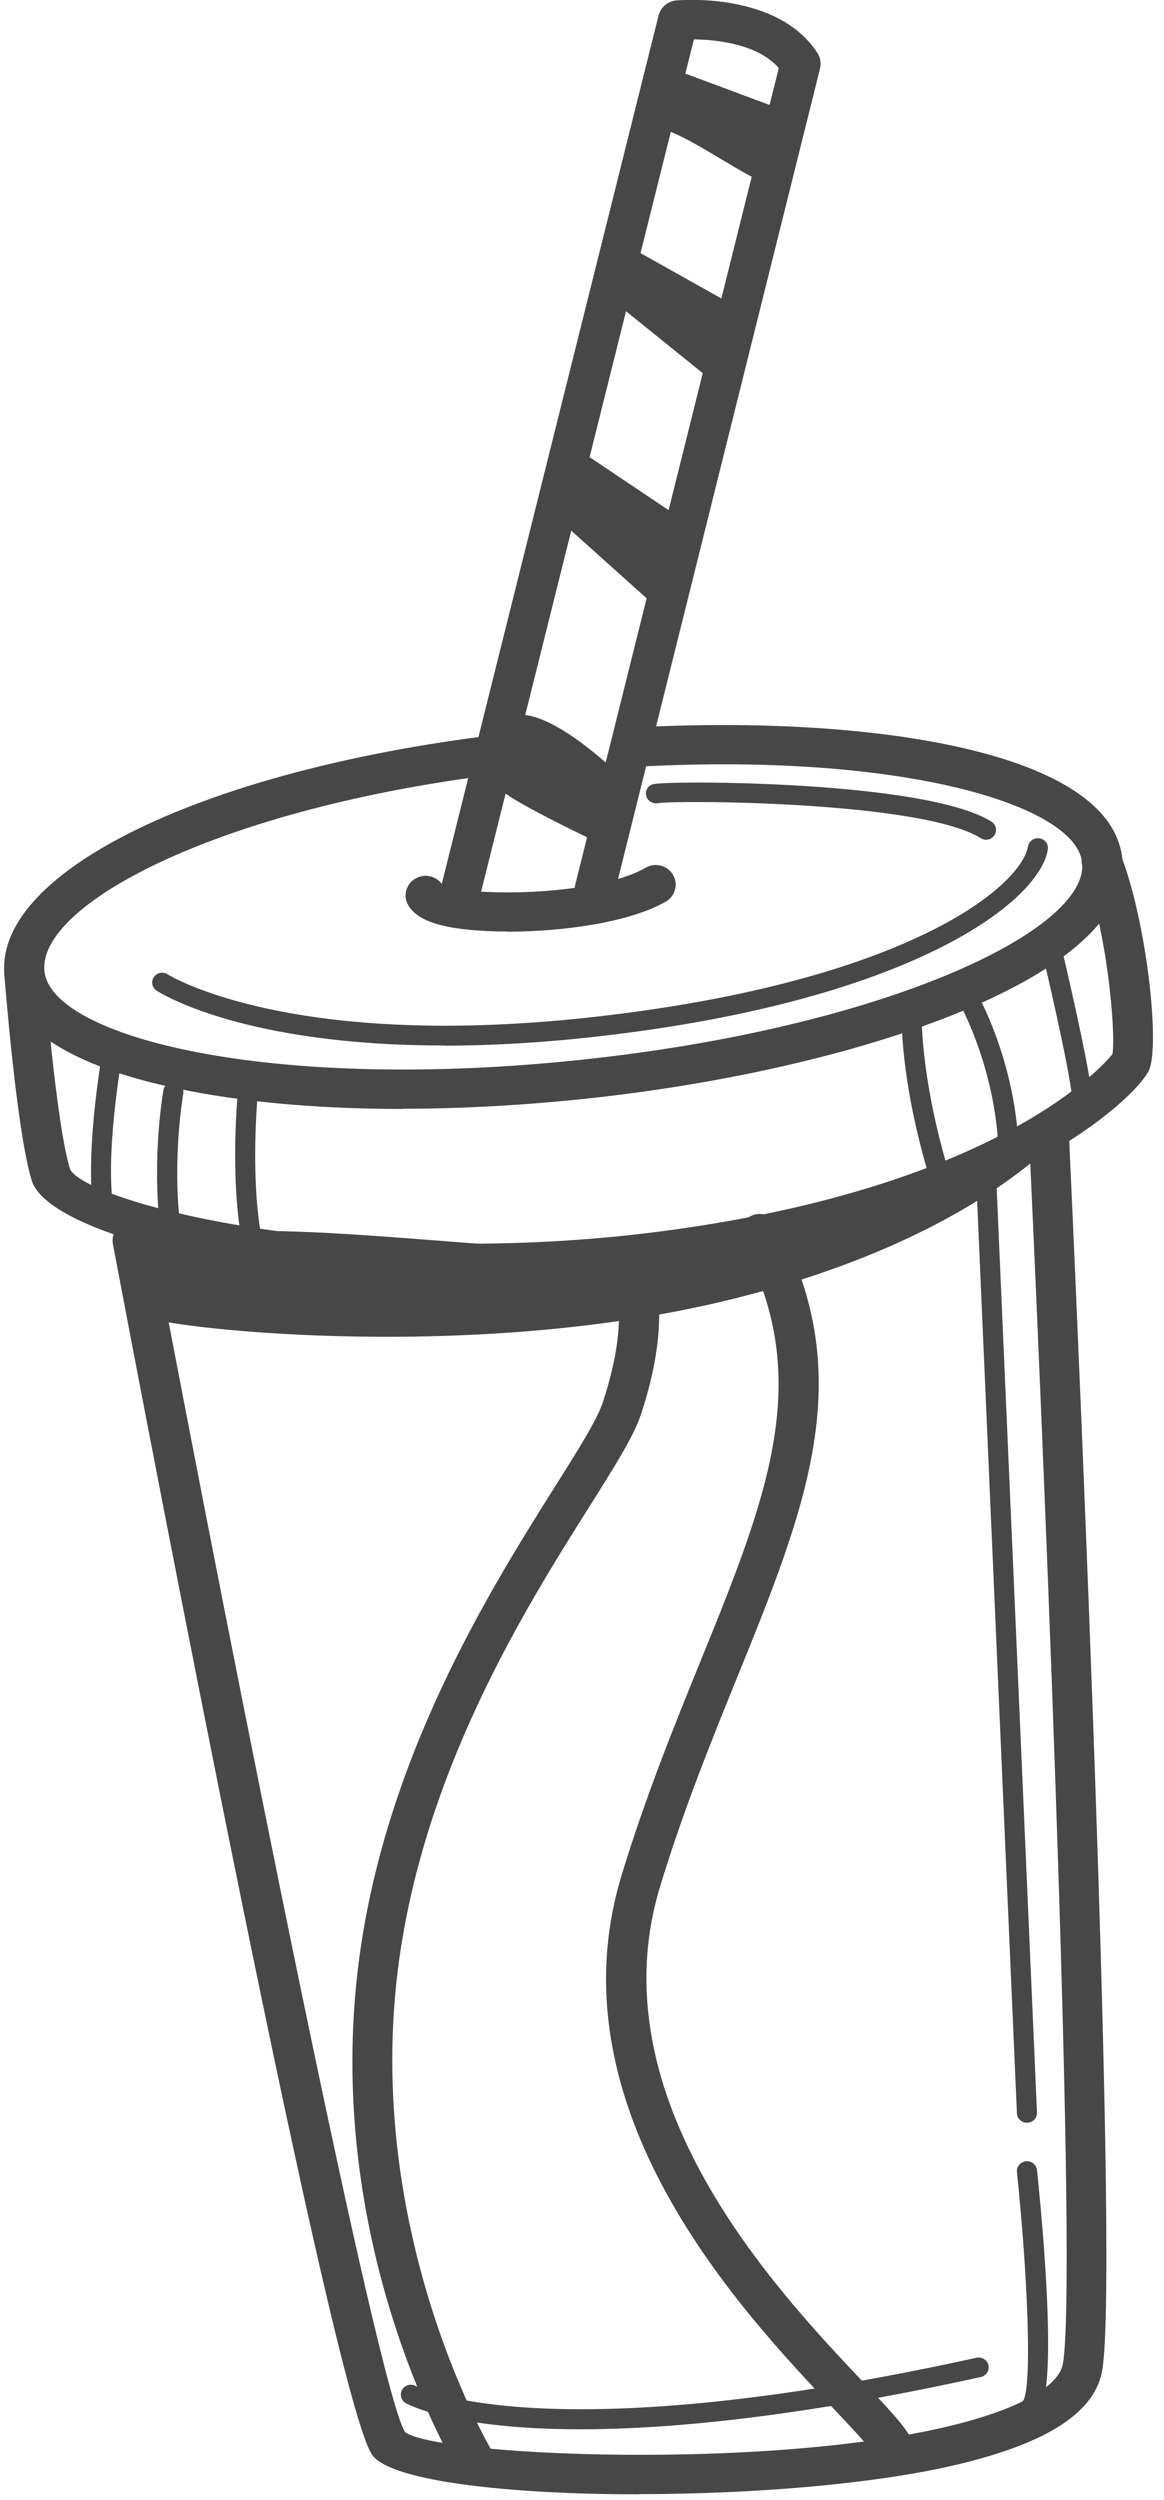
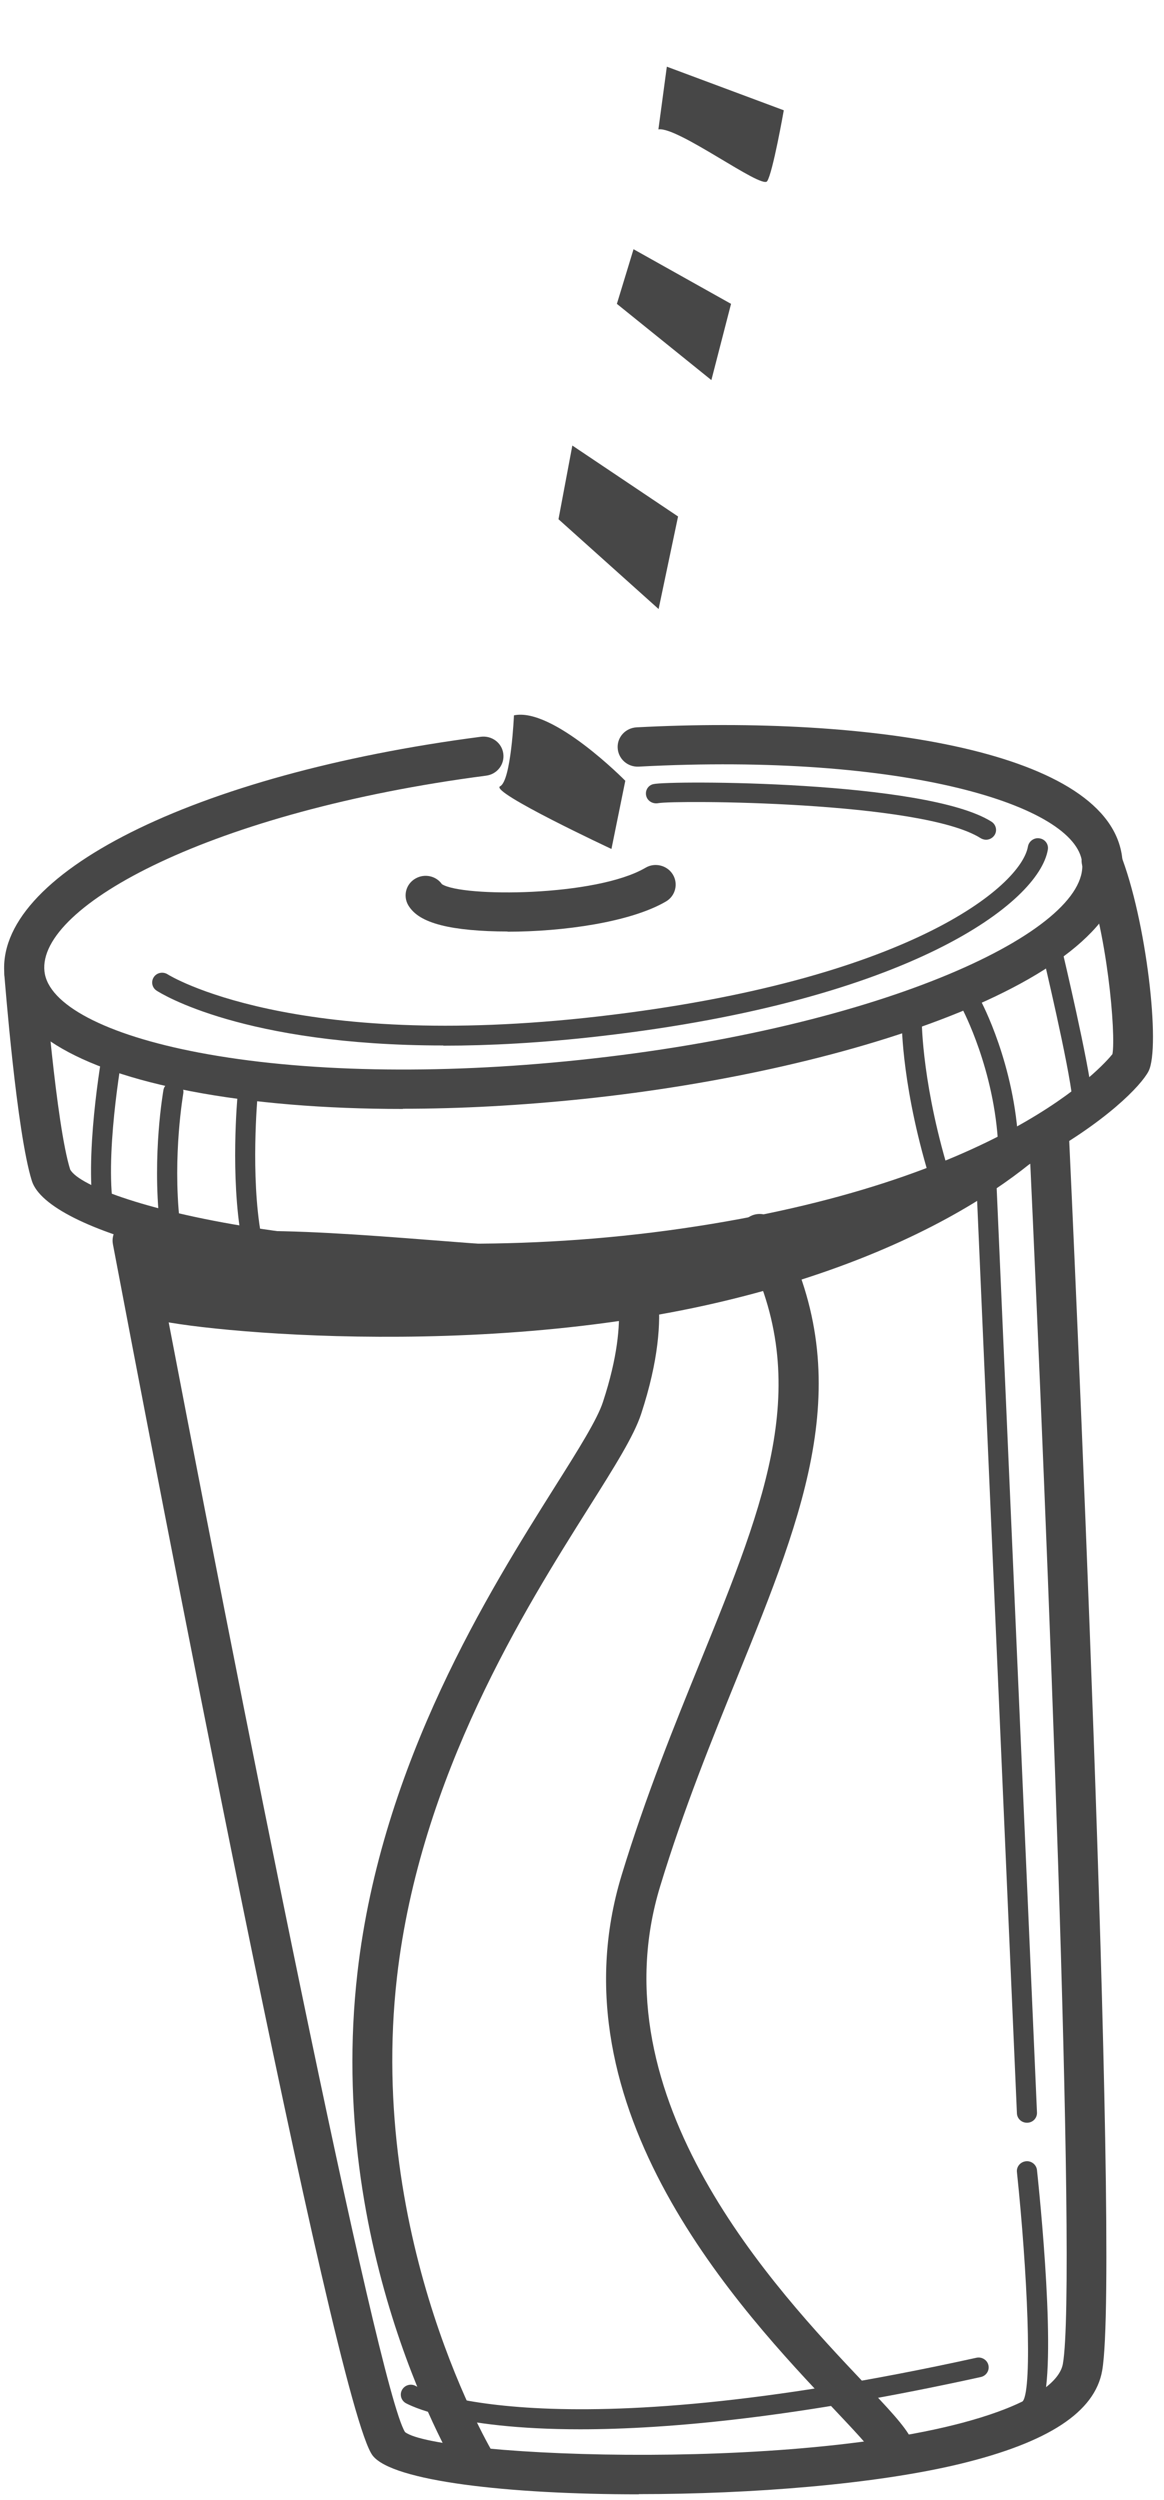
<svg xmlns="http://www.w3.org/2000/svg" width="89" height="191" viewBox="0 0 89 191" fill="none">
  <path d="M30.783 84.721C24.815 84.721 19.308 84.271 14.599 83.37C5.717 81.674 0.793 78.626 0.348 74.543C-0.496 66.826 14.813 59.139 36.765 56.287C37.609 56.182 38.376 56.752 38.483 57.578C38.591 58.404 38.008 59.154 37.164 59.26C16.286 61.977 2.848 69.183 3.4 74.212C3.676 76.749 8.079 79.061 15.197 80.413C23.082 81.914 33.406 82.124 44.267 80.983C67.645 78.536 83.292 71.06 82.74 65.895C82.264 61.542 69.164 57.488 48.838 58.569C47.994 58.614 47.273 57.983 47.227 57.143C47.181 56.317 47.825 55.611 48.685 55.566C66.51 54.636 84.903 57.353 85.808 65.565C86.79 74.603 65.329 81.794 44.619 83.956C39.879 84.451 35.231 84.706 30.829 84.706L30.783 84.721Z" fill="#474747" />
  <path d="M35.984 97.993C18.174 97.993 3.647 94.059 2.435 90.216C1.269 86.493 0.379 74.978 0.333 74.498C0.272 73.672 0.901 72.951 1.744 72.891C2.604 72.831 3.325 73.447 3.386 74.272C3.386 74.392 4.291 85.937 5.365 89.345C6.761 91.927 27.639 97.407 52.183 93.849C76.666 90.306 84.397 81.358 85.057 80.533C85.333 79.061 84.674 70.999 82.802 66.285C82.495 65.52 82.879 64.649 83.676 64.349C84.459 64.049 85.349 64.424 85.655 65.205C87.665 70.279 88.754 80.022 87.818 81.839C86.729 83.956 77.08 93.278 52.628 96.806C46.967 97.632 41.322 97.978 35.968 97.978L35.984 97.993Z" fill="#474747" />
  <path d="M48.839 190.561C38.837 190.561 30.016 189.555 28.497 187.604C25.583 183.896 11.439 109.853 8.632 95.05C8.479 94.239 9.031 93.444 9.859 93.293C10.688 93.143 11.485 93.684 11.654 94.495C18.266 129.354 28.866 182.439 30.967 185.802C33.406 187.754 63.136 189 76.251 184.271C79.258 183.19 81.038 181.884 81.268 180.593C82.372 174.347 80.071 116.683 78.691 87.063C78.645 86.237 79.304 85.532 80.148 85.502C80.915 85.442 81.713 86.102 81.743 86.928C81.912 90.441 85.701 172.981 84.274 181.103C83.722 184.271 80.163 186.598 73.414 188.234C66.955 189.796 57.46 190.546 48.839 190.546V190.561Z" fill="#474747" />
  <path d="M38.806 71.165C36.766 71.165 34.955 71 33.728 70.684C32.44 70.354 31.642 69.874 31.212 69.153C30.798 68.433 31.044 67.517 31.78 67.111C32.47 66.721 33.345 66.916 33.789 67.547C35.324 68.553 45.571 68.508 49.344 66.301C50.065 65.865 51.017 66.106 51.446 66.811C51.876 67.517 51.645 68.448 50.925 68.868C48.209 70.459 43.04 71.18 38.806 71.18V71.165Z" fill="#474747" />
  <path d="M36.52 189.856C35.998 189.856 35.492 189.601 35.201 189.12C34.771 188.43 24.892 172.021 27.331 150.702C29.172 134.624 37.456 121.488 42.395 113.636C44.236 110.723 45.678 108.426 46.107 107.09C48.347 100.275 46.828 97.512 46.813 97.497C46.399 96.792 46.644 95.876 47.35 95.455C48.056 95.035 48.976 95.23 49.421 95.921C49.666 96.296 51.722 99.809 49.022 108.021C48.47 109.703 47.012 112.015 44.987 115.227C40.171 122.869 32.117 135.645 30.353 151.048C28.037 171.33 37.701 187.439 37.808 187.589C38.238 188.294 38.008 189.225 37.287 189.646C37.041 189.796 36.765 189.856 36.505 189.856H36.52Z" fill="#474747" />
  <path d="M68.305 188.475C67.737 188.475 67.201 188.174 66.924 187.649C66.618 187.063 65.222 185.592 63.749 184.031C56.708 176.6 42.073 161.136 47.535 143.241C49.375 137.206 51.584 131.771 53.532 126.982C58.641 114.417 62.322 105.349 56.723 94.945C56.324 94.209 56.616 93.309 57.367 92.918C58.119 92.528 59.04 92.813 59.438 93.549C65.697 105.169 61.586 115.287 56.386 128.093C54.468 132.822 52.275 138.197 50.48 144.097C45.51 160.356 59.362 174.963 66.004 181.989C67.921 184.001 69.18 185.337 69.67 186.313C70.054 187.048 69.747 187.949 68.98 188.325C68.765 188.43 68.52 188.49 68.29 188.49L68.305 188.475Z" fill="#474747" />
-   <path d="M45.464 69.483C45.341 69.483 45.218 69.483 45.096 69.438C44.267 69.243 43.761 68.432 43.976 67.622L59.546 5.199C57.905 3.322 54.714 3.037 53.057 3.007L36.735 68.327C36.536 69.138 35.708 69.633 34.879 69.423C34.051 69.228 33.545 68.417 33.759 67.607L50.357 1.175C50.511 0.56 51.048 0.094 51.707 0.034C52.029 0.004 59.485 -0.626 62.507 4.058C62.722 4.403 62.798 4.823 62.706 5.214L46.967 68.312C46.798 69.003 46.169 69.453 45.479 69.453L45.464 69.483Z" fill="#474747" />
  <path d="M39.297 54.651C42.273 54.02 47.811 59.65 47.811 59.65L46.752 64.859C46.752 64.859 37.395 60.491 38.238 60.07C39.082 59.65 39.297 54.651 39.297 54.651Z" fill="#474747" />
  <path d="M42.702 39.668L50.357 46.529L51.845 39.458L43.761 34.038L42.702 39.668Z" fill="#474747" />
  <path d="M47.167 23.214L54.392 29.039L55.896 23.214L48.44 19.04L47.167 23.214Z" fill="#474747" />
  <path d="M50.357 9.883C51.845 9.672 58.227 14.461 58.656 13.846C59.086 13.216 59.929 8.426 59.929 8.426L50.986 5.094L50.342 9.883H50.357Z" fill="#474747" />
  <path d="M11.271 100.605C11.746 101.295 34.818 104.208 54.959 99.494C75.101 94.78 81.912 85.892 81.912 85.892C81.912 85.892 66.587 93.669 52.398 95.335C38.208 97.002 3.033 88.67 11.255 100.605H11.271Z" fill="#474747" />
  <path d="M78.521 162.172C78.107 162.172 77.77 161.857 77.754 161.452L74.64 90.096C74.625 89.676 74.947 89.33 75.376 89.315C75.852 89.315 76.159 89.615 76.174 90.036L79.288 161.392C79.304 161.812 78.981 162.157 78.552 162.172H78.521Z" fill="#474747" />
  <path d="M78.798 184.661C78.629 184.661 78.445 184.601 78.307 184.481C77.985 184.211 77.939 183.745 78.215 183.43C78.951 182.409 78.552 173.552 77.755 165.94C77.709 165.535 78.015 165.16 78.445 165.115C78.859 165.07 79.243 165.37 79.289 165.79C79.703 169.709 80.915 182.62 79.396 184.391C79.243 184.571 79.028 184.661 78.813 184.661H78.798Z" fill="#474747" />
  <path d="M82.771 84.706C82.387 84.706 82.05 84.421 82.004 84.031C81.728 81.328 79.764 73.101 79.749 73.026C79.657 72.621 79.902 72.216 80.316 72.126C80.731 72.035 81.145 72.276 81.237 72.681C81.313 73.026 83.231 81.088 83.522 83.88C83.569 84.301 83.262 84.661 82.832 84.706C82.802 84.706 82.786 84.706 82.755 84.706H82.771Z" fill="#474747" />
  <path d="M33.897 79.872C18.618 79.872 12.298 75.894 11.976 75.684C11.623 75.459 11.531 74.993 11.761 74.648C11.991 74.302 12.467 74.212 12.819 74.438C12.912 74.498 22.315 80.353 45.785 77.65C69.379 74.933 78.077 67.727 78.598 64.664C78.675 64.259 79.074 63.974 79.488 64.049C79.902 64.109 80.194 64.499 80.117 64.919C79.427 68.973 69.547 76.434 45.97 79.152C41.444 79.677 37.425 79.887 33.897 79.887V79.872Z" fill="#474747" />
  <path d="M75.393 64.154C75.255 64.154 75.102 64.109 74.979 64.034C70.469 61.181 51.524 61.121 50.327 61.361C49.913 61.437 49.499 61.196 49.407 60.791C49.315 60.401 49.545 59.995 49.959 59.905C51.14 59.62 70.791 59.605 75.807 62.773C76.16 62.998 76.268 63.463 76.037 63.809C75.884 64.034 75.639 64.154 75.393 64.154Z" fill="#474747" />
  <path d="M7.865 92.753C7.481 92.753 7.144 92.468 7.098 92.093C6.53 87.319 7.895 79.962 7.957 79.647C8.034 79.242 8.432 78.956 8.846 79.046C9.261 79.121 9.537 79.512 9.46 79.917C9.46 79.992 8.064 87.364 8.616 91.912C8.662 92.318 8.371 92.693 7.941 92.753C7.911 92.753 7.88 92.753 7.849 92.753H7.865Z" fill="#474747" />
  <path d="M77.095 88.309C76.681 88.309 76.343 87.994 76.328 87.589C76.052 81.719 73.597 77.125 73.582 77.08C73.383 76.719 73.521 76.254 73.904 76.059C74.288 75.864 74.748 75.999 74.947 76.374C75.055 76.569 77.586 81.313 77.877 87.514C77.893 87.934 77.571 88.279 77.141 88.294H77.11L77.095 88.309Z" fill="#474747" />
  <path d="M12.973 94.149C12.59 94.149 12.252 93.864 12.206 93.474C11.639 88.159 12.467 83.46 12.498 83.265C12.574 82.86 12.973 82.59 13.387 82.65C13.802 82.725 14.078 83.115 14.016 83.52C14.016 83.565 13.188 88.204 13.74 93.309C13.786 93.714 13.479 94.089 13.05 94.134C13.019 94.134 12.988 94.134 12.973 94.134V94.149Z" fill="#474747" />
-   <path d="M19.217 95.26C18.849 95.26 18.527 95.005 18.466 94.645C17.607 89.886 18.143 83.866 18.174 83.61C18.22 83.19 18.619 82.905 19.003 82.935C19.432 82.98 19.739 83.34 19.693 83.746C19.693 83.805 19.141 89.811 19.969 94.374C20.046 94.78 19.77 95.17 19.34 95.245C19.294 95.245 19.248 95.245 19.202 95.245L19.217 95.26Z" fill="#474747" />
+   <path d="M19.217 95.26C18.849 95.26 18.527 95.005 18.466 94.645C17.607 89.886 18.143 83.866 18.174 83.61C19.432 82.98 19.739 83.34 19.693 83.746C19.693 83.805 19.141 89.811 19.969 94.374C20.046 94.78 19.77 95.17 19.34 95.245C19.294 95.245 19.248 95.245 19.202 95.245L19.217 95.26Z" fill="#474747" />
  <path d="M71.987 91.087C71.665 91.087 71.359 90.877 71.251 90.561C68.966 83.31 68.95 78.326 68.95 78.116C68.95 77.695 69.288 77.365 69.717 77.365C70.147 77.365 70.484 77.695 70.484 78.116C70.484 78.161 70.515 83.1 72.724 90.111C72.847 90.501 72.616 90.922 72.218 91.042C72.141 91.072 72.064 91.072 71.987 91.072V91.087Z" fill="#474747" />
  <path d="M44.359 185.592C34.679 185.592 31.258 183.715 31.028 183.595C30.66 183.385 30.537 182.92 30.752 182.559C30.967 182.199 31.442 182.079 31.795 182.289C31.933 182.364 41.567 187.409 74.656 180.127C75.07 180.037 75.484 180.293 75.576 180.698C75.668 181.103 75.407 181.509 74.993 181.599C61.003 184.676 51.139 185.592 44.359 185.592Z" fill="#474747" />
</svg>